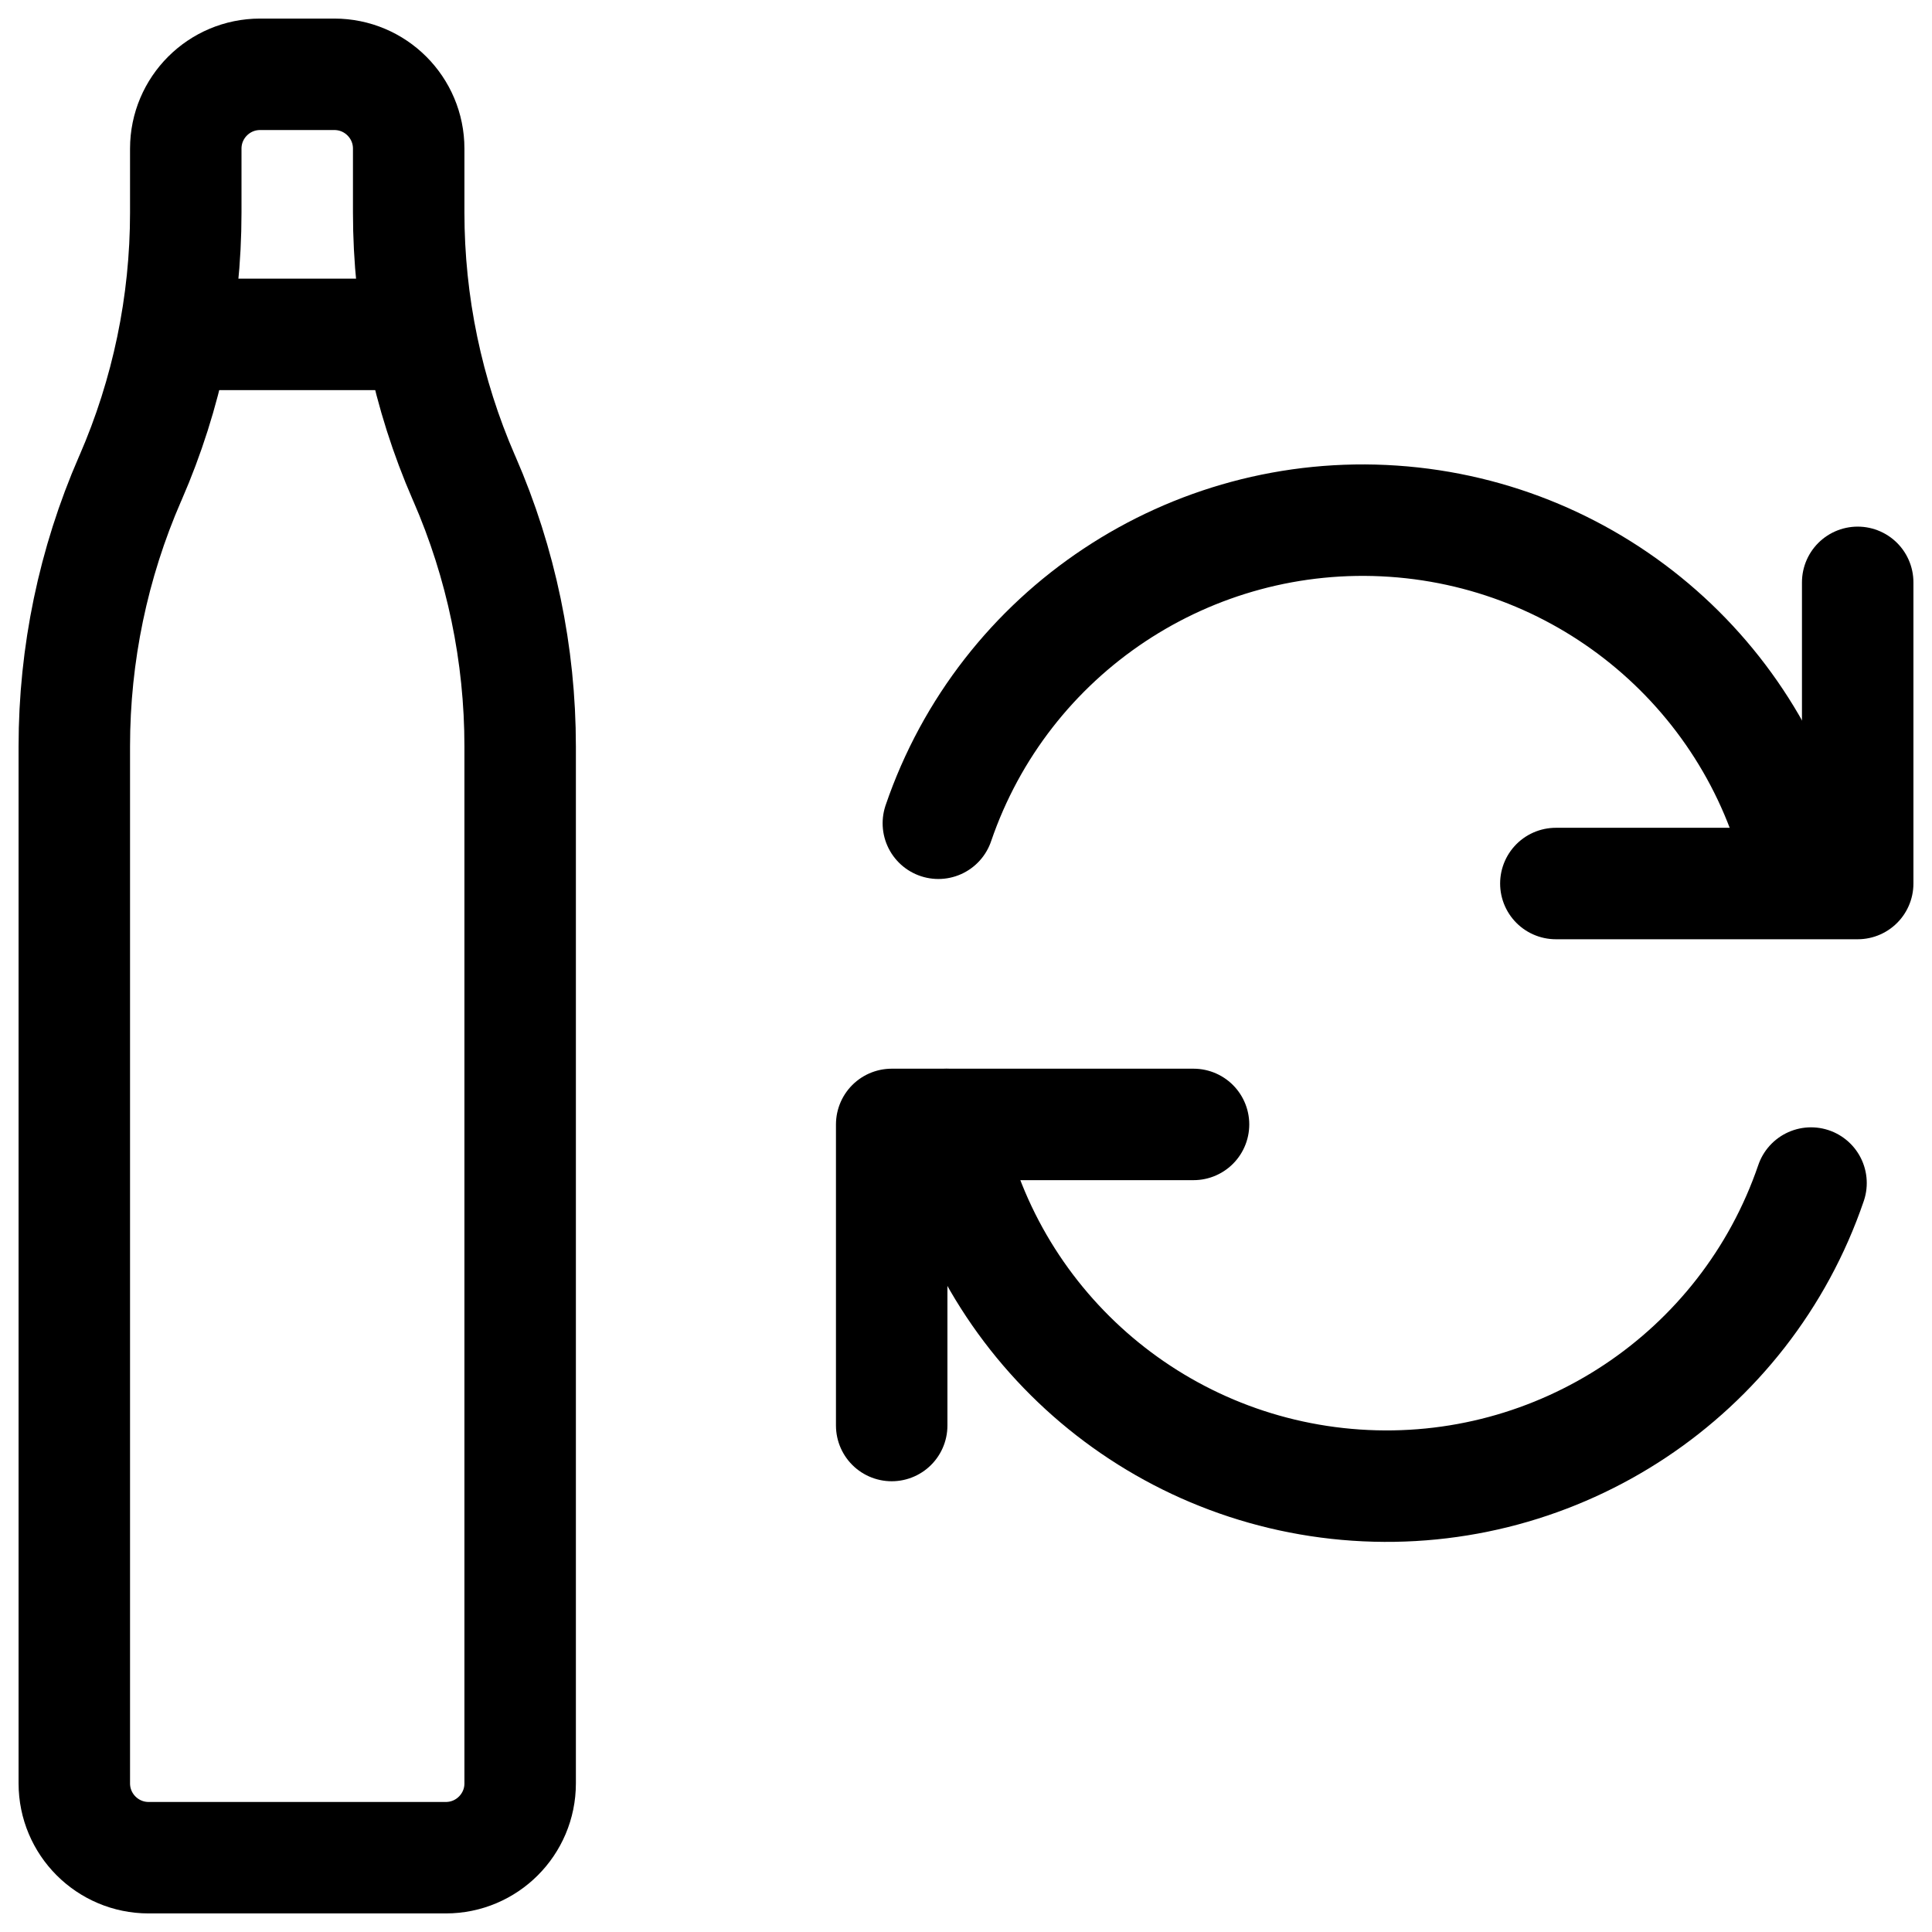
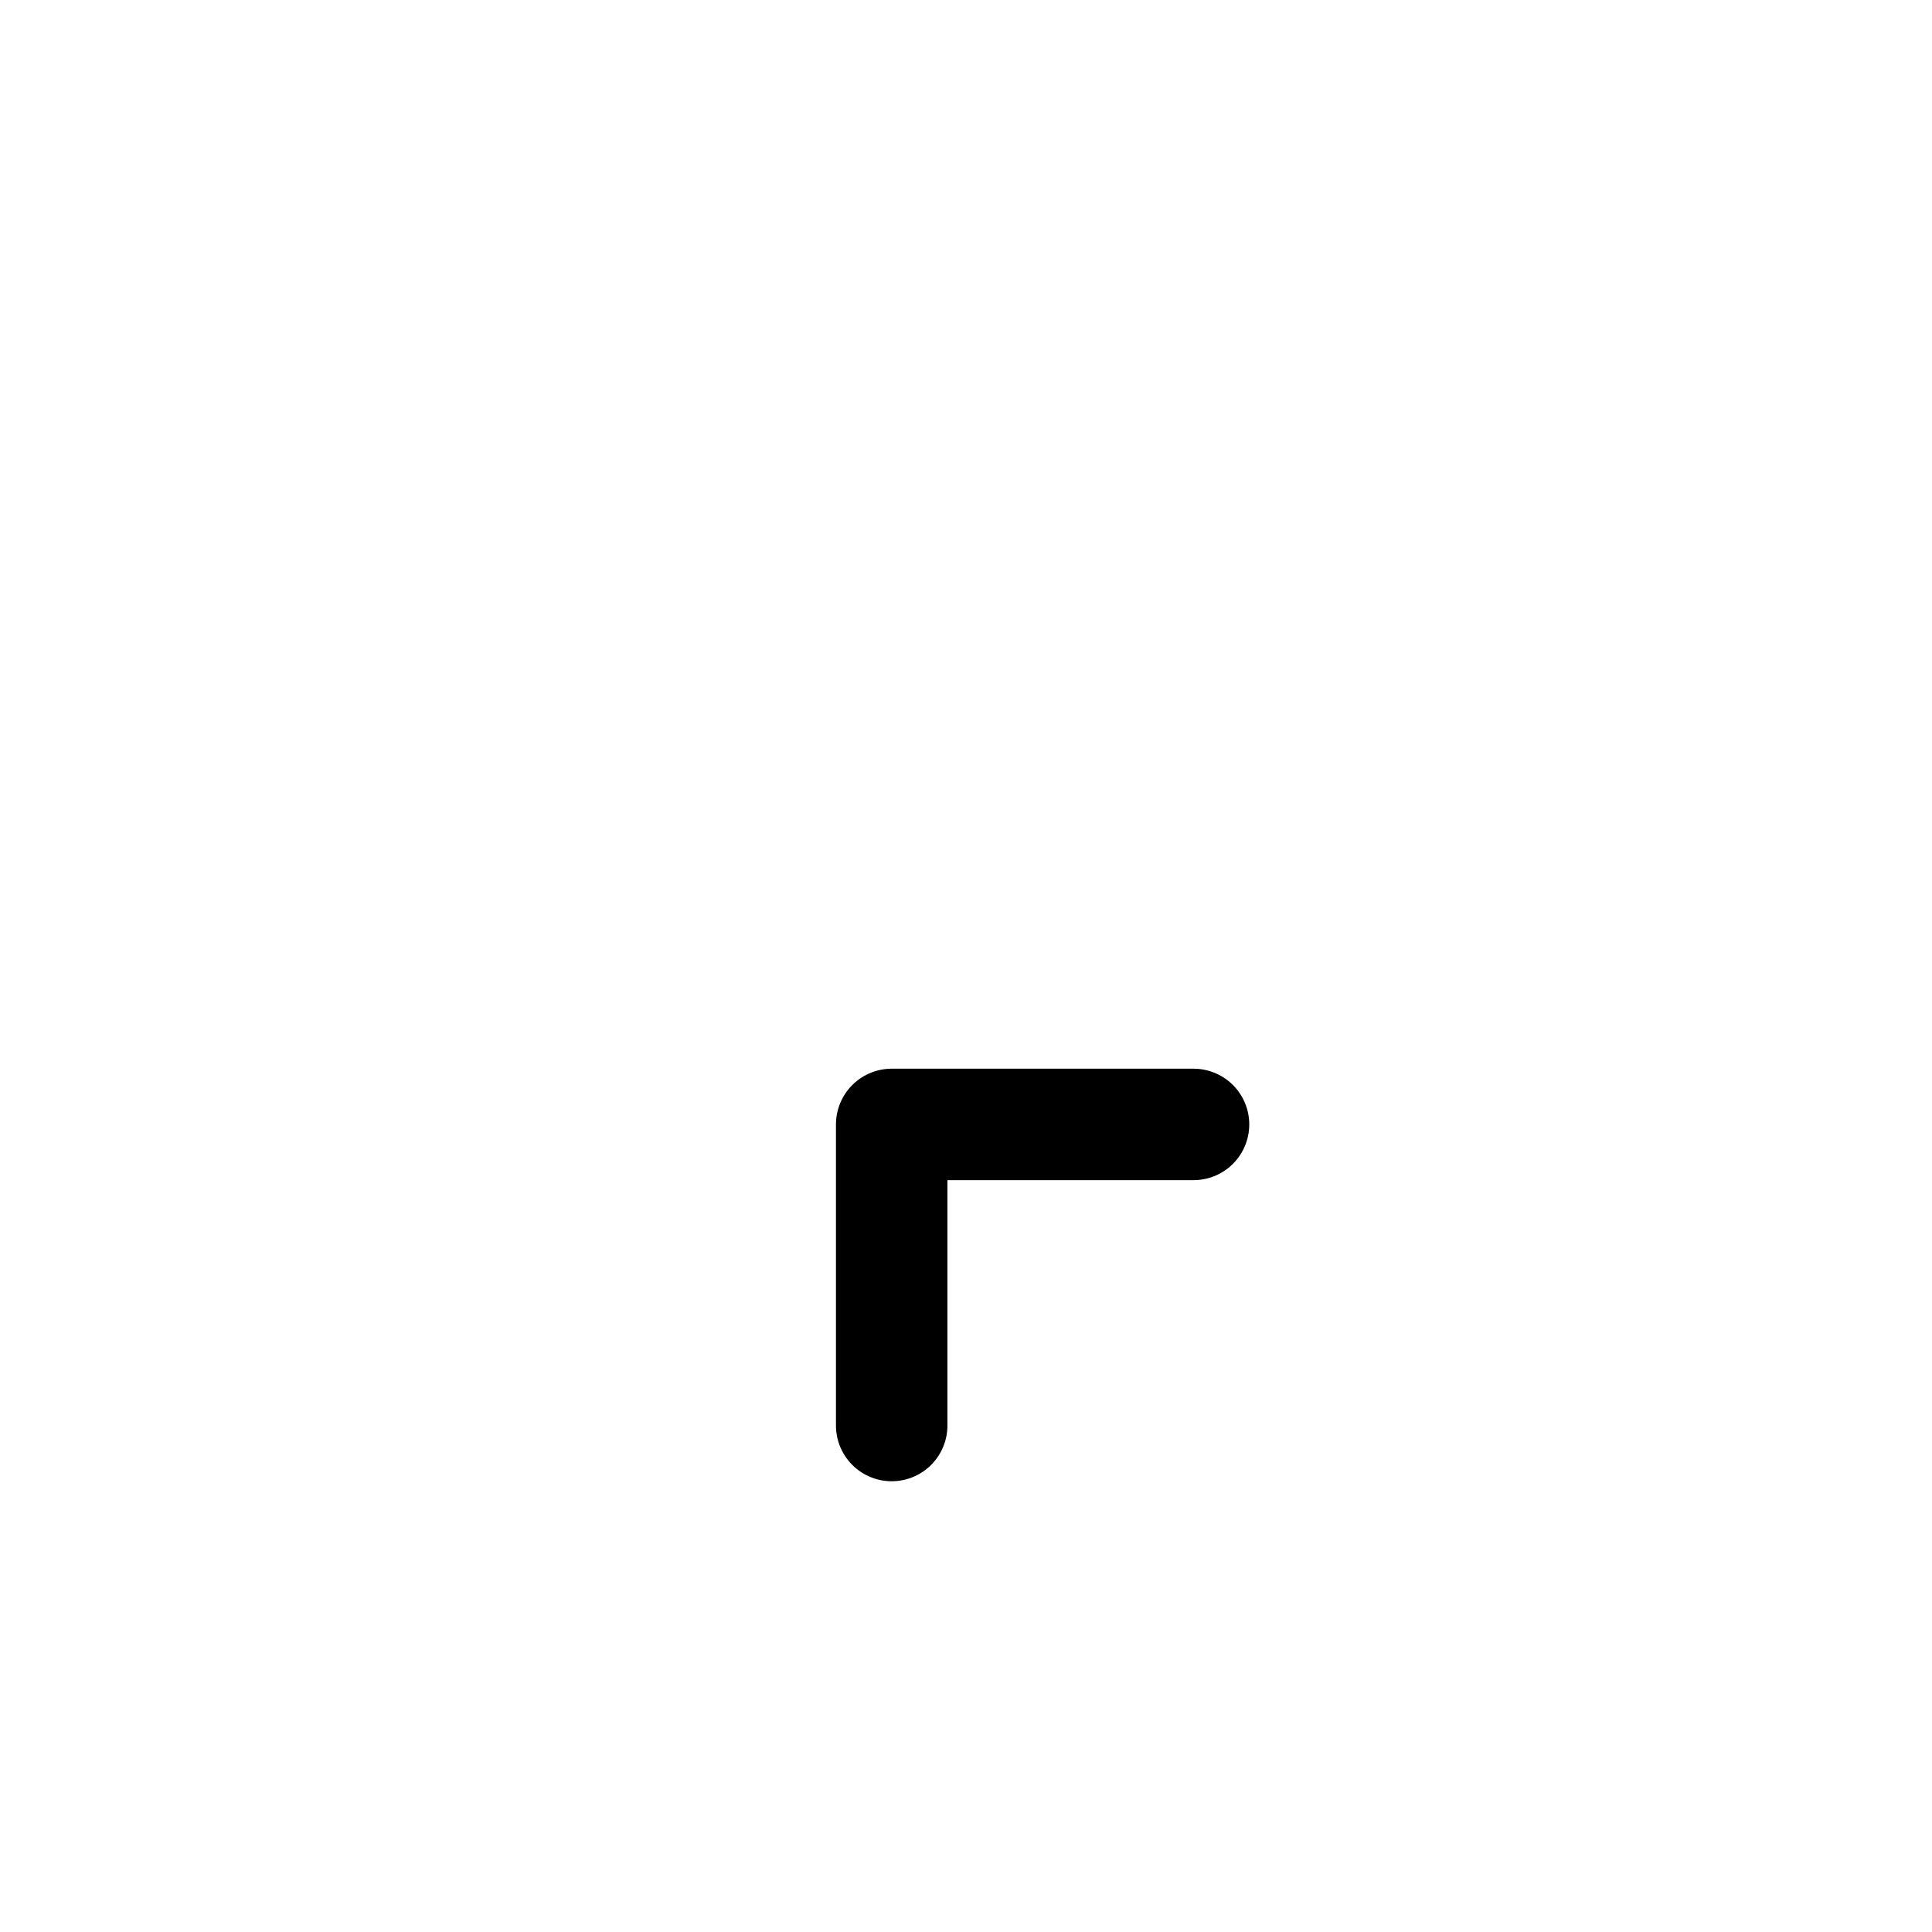
<svg xmlns="http://www.w3.org/2000/svg" width="26px" height="26px" viewBox="0 0 26 26" version="1.1">
  <title>Icon/Service/CO2-Tauschbox-bequem-austauschen/Small/Black</title>
  <g id="Icons" stroke="none" stroke-width="1" fill="none" fill-rule="evenodd">
    <g id="Icons---Content" transform="translate(-127, -1151)" stroke="#000000" stroke-width="1.5">
      <g id="Icon/Service/CO2-Tauschbox-bequem-austauschen/Small/Black" transform="translate(128, 1152)">
        <g id="Group-12">
-           <path d="M2.5,0 L3.5,0 C4.052,-1.01453063e-16 4.5,0.448 4.5,1 L4.5,1.861 C4.5,3.089 4.753,4.303 5.243,5.429 L5.25,5.444 C5.745,6.58 6,7.806 6,9.045 L6,23 C6,23.552 5.552,24 5,24 L1,24 C0.448,24 -2.87639673e-16,23.552 0,23 L0,9.045 C-7.01959826e-16,7.806 0.255,6.58 0.75,5.444 L0.757,5.429 C1.247,4.303 1.5,3.089 1.5,1.861 L1.5,1 C1.5,0.448 1.948,6.76353751e-17 2.5,0 Z" id="Path-2" />
-           <line x1="4.5" y1="3.5" x2="1.5" y2="3.5" id="Line-2" stroke-linecap="square" />
-         </g>
+           </g>
        <g id="earth-refresh" transform="translate(11, 6)" stroke-linecap="round" stroke-linejoin="round">
          <g id="Group">
            <polyline id="Path" points="4.062 8.132 0 8.132 0 12.184" />
-             <path d="M12.372,8.921 C11.49,11.503 8.978,13.171 6.25,12.986 C3.522,12.801 1.26,10.809 0.737,8.132" id="Path" />
-             <polyline id="Path" points="8.938 4.89 13 4.89 13 0.837" />
-             <path d="M0.628,4.079 C1.51,1.497 4.022,-0.171 6.75,0.014 C9.478,0.199 11.74,2.191 12.263,4.868" id="Path" />
          </g>
        </g>
      </g>
    </g>
  </g>
</svg>